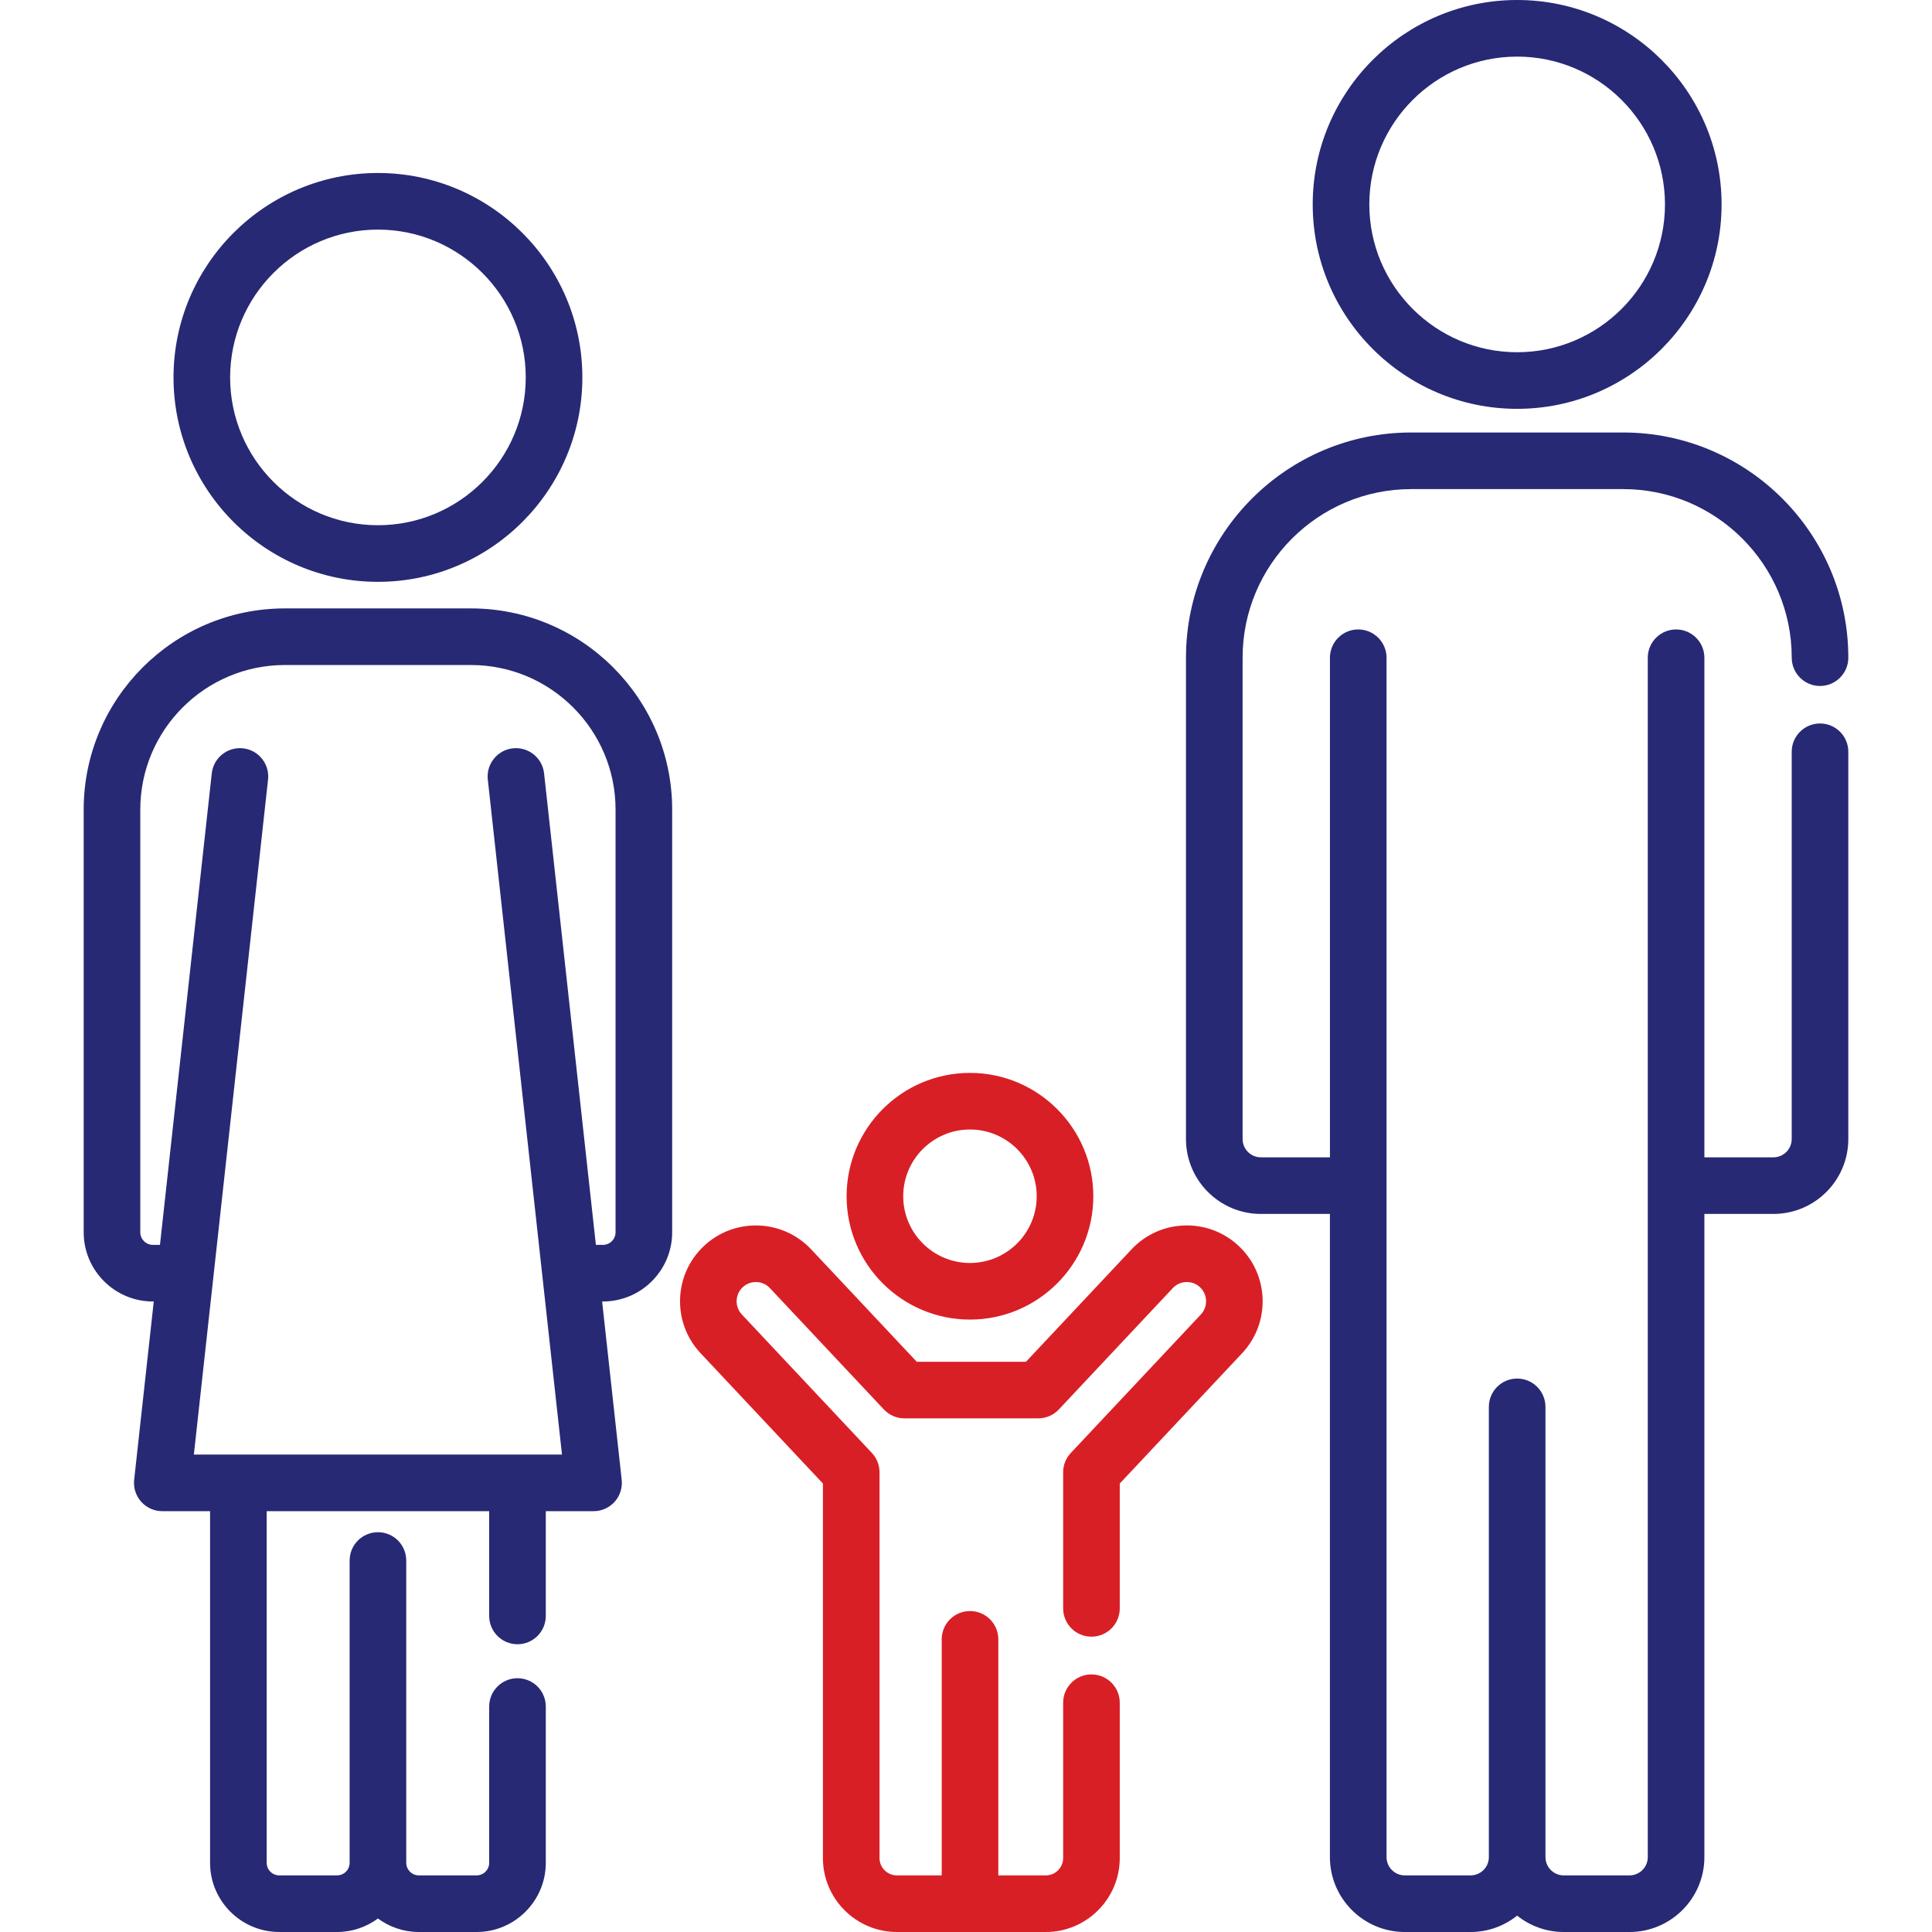
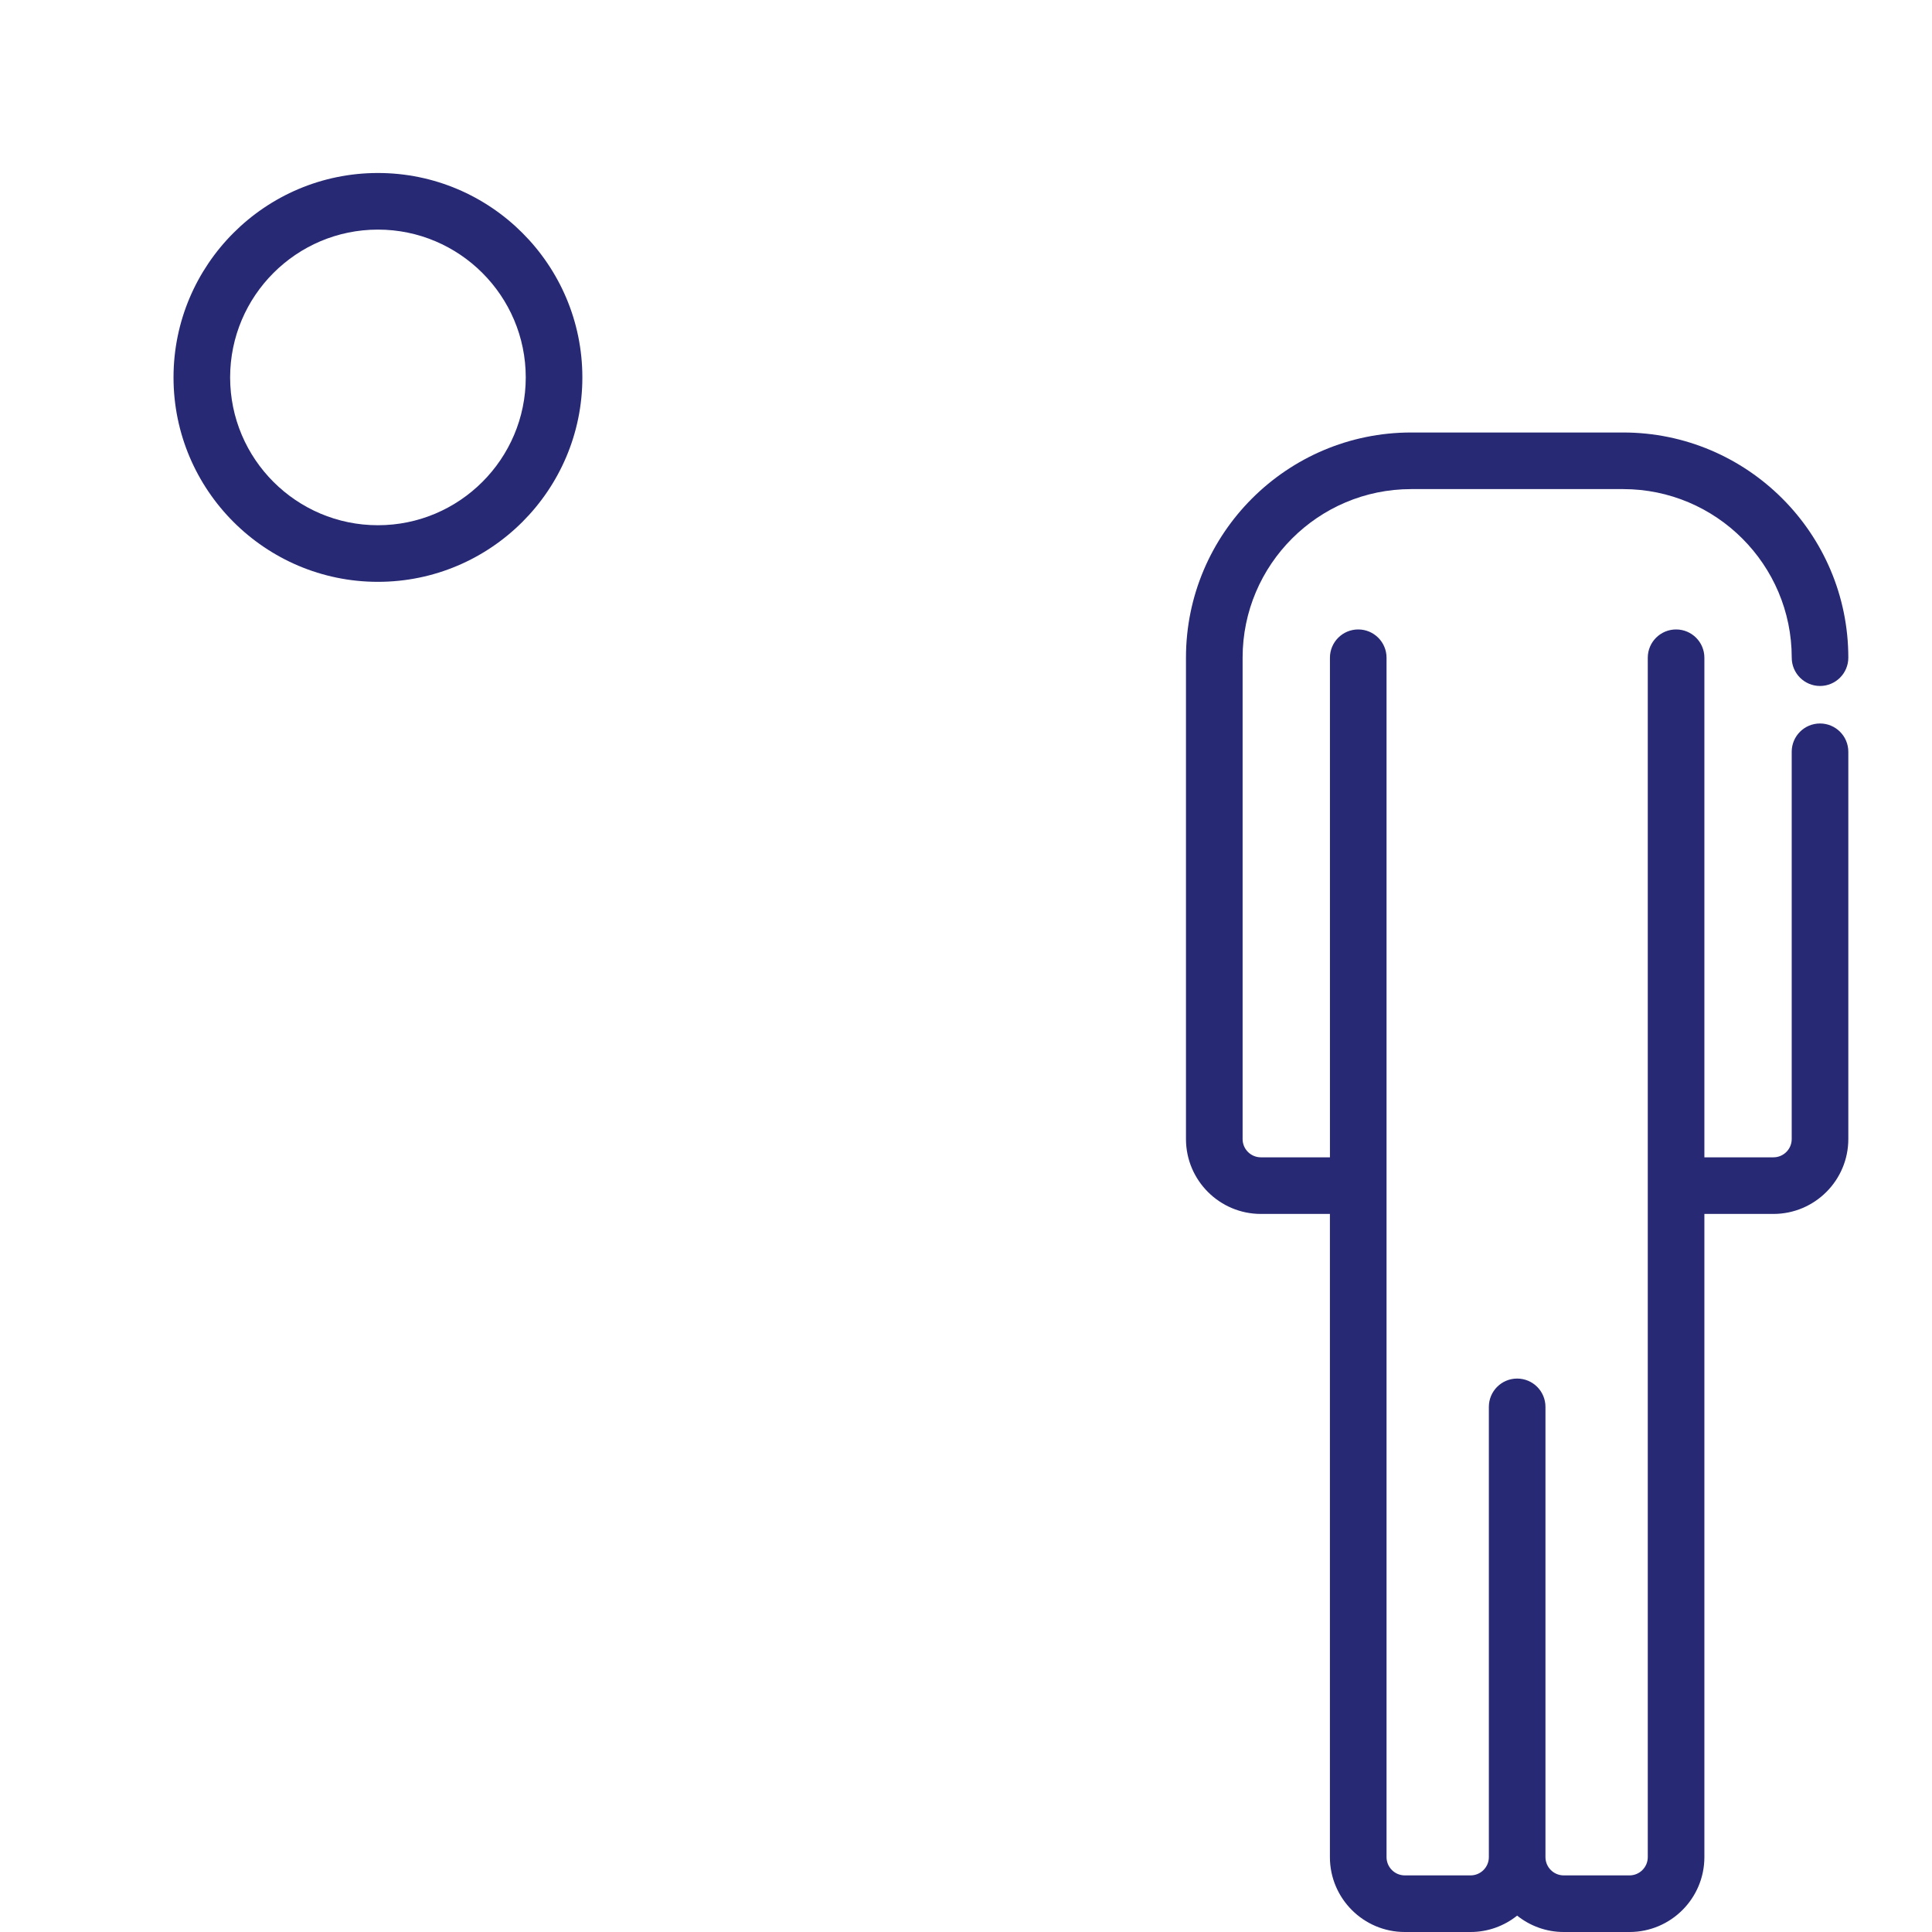
<svg xmlns="http://www.w3.org/2000/svg" width="70" height="70" viewBox="0 0 70 70" fill="none">
-   <path d="M35.143 47.811C37.608 47.811 39.613 45.806 39.613 43.342C39.613 40.878 37.608 38.873 35.143 38.873C32.679 38.873 30.674 40.878 30.674 43.342C30.674 45.806 32.679 47.811 35.143 47.811ZM35.143 40.924C36.477 40.924 37.562 42.009 37.562 43.342C37.562 44.676 36.477 45.76 35.143 45.76C33.81 45.76 32.725 44.675 32.725 43.342C32.725 42.009 33.81 40.924 35.143 40.924Z" fill="#D91F26" />
-   <path d="M54.969 14.813C59.053 14.813 62.376 11.491 62.376 7.407C62.376 3.323 59.053 0 54.969 0C50.885 0 47.562 3.323 47.562 7.407C47.562 11.491 50.885 14.813 54.969 14.813ZM54.969 2.051C57.922 2.051 60.325 4.453 60.325 7.407C60.325 10.36 57.922 12.762 54.969 12.762C52.016 12.762 49.613 10.36 49.613 7.407C49.613 4.453 52.016 2.051 54.969 2.051Z" fill="#272974" />
  <path d="M65.943 26.213C65.376 26.213 64.917 26.672 64.917 27.238V41.27C64.917 41.635 64.62 41.932 64.255 41.932H61.753V23.831C61.753 23.265 61.294 22.806 60.728 22.806C60.161 22.806 59.702 23.265 59.702 23.831V67.287C59.702 67.652 59.405 67.949 59.04 67.949H56.657C56.292 67.949 55.995 67.652 55.995 67.287V50.974C55.995 50.407 55.536 49.948 54.969 49.948C54.403 49.948 53.944 50.407 53.944 50.974V67.287C53.944 67.652 53.647 67.949 53.282 67.949H50.899C50.534 67.949 50.237 67.652 50.237 67.287V23.831C50.237 23.265 49.778 22.806 49.211 22.806C48.645 22.806 48.186 23.265 48.186 23.831V41.932H45.684C45.319 41.932 45.022 41.635 45.022 41.271V23.828C45.022 20.461 47.762 17.721 51.129 17.721H58.81C62.178 17.721 64.918 20.461 64.918 23.828C64.918 24.395 65.377 24.854 65.943 24.854C66.509 24.854 66.968 24.395 66.968 23.828C66.968 19.33 63.309 15.67 58.81 15.67H51.129C46.63 15.67 42.97 19.33 42.97 23.828V41.271C42.971 42.767 44.188 43.983 45.683 43.983H48.185V67.287C48.185 68.783 49.402 70 50.898 70H53.281C53.919 70 54.505 69.777 54.969 69.407C55.433 69.777 56.019 70 56.657 70H59.04C60.536 70 61.753 68.783 61.753 67.287V43.983H64.255C65.751 43.983 66.968 42.766 66.968 41.27V27.238C66.968 26.672 66.509 26.213 65.943 26.213Z" fill="#272974" />
  <path d="M13.693 21.081C17.777 21.081 21.1 17.759 21.1 13.675C21.1 9.591 17.777 6.268 13.693 6.268C9.609 6.268 6.287 9.591 6.287 13.675C6.287 17.759 9.609 21.081 13.693 21.081ZM13.693 8.319C16.646 8.319 19.049 10.722 19.049 13.675C19.049 16.628 16.646 19.03 13.693 19.03C10.74 19.03 8.338 16.628 8.338 13.675C8.338 10.722 10.74 8.319 13.693 8.319Z" fill="#272974" />
-   <path d="M17.065 22.044H10.321C6.302 22.044 3.032 25.314 3.032 29.333V44.649C3.033 46.031 4.157 47.155 5.54 47.155H5.571L4.861 53.615C4.829 53.905 4.922 54.195 5.116 54.412C5.311 54.629 5.588 54.753 5.88 54.753H7.611V67.493C7.611 68.875 8.736 70 10.119 70H12.211C12.766 70 13.277 69.817 13.693 69.511C14.109 69.817 14.62 70 15.175 70H17.268C18.65 70 19.775 68.875 19.775 67.493V61.831C19.775 61.264 19.316 60.805 18.75 60.805C18.183 60.805 17.724 61.264 17.724 61.831V67.493C17.724 67.744 17.52 67.949 17.268 67.949H15.175C14.924 67.949 14.719 67.744 14.719 67.493V56.54C14.719 55.974 14.26 55.515 13.694 55.515C13.127 55.515 12.668 55.974 12.668 56.54V67.493C12.668 67.744 12.463 67.949 12.212 67.949H10.119C9.867 67.949 9.662 67.744 9.662 67.493V54.753H17.724V58.548C17.724 59.114 18.183 59.574 18.749 59.574C19.316 59.574 19.775 59.114 19.775 58.548V54.753H21.506C21.798 54.753 22.075 54.629 22.27 54.412C22.464 54.195 22.557 53.905 22.525 53.615L21.816 47.155H21.847C23.229 47.155 24.354 46.031 24.354 44.648V29.333C24.354 25.314 21.084 22.044 17.065 22.044ZM22.303 44.648C22.303 44.899 22.098 45.104 21.847 45.104H21.59L19.713 28.02C19.651 27.457 19.144 27.053 18.582 27.113C18.019 27.175 17.613 27.681 17.674 28.244L20.362 52.702H19.397H18.75H8.637H7.795H7.024L9.712 28.244C9.774 27.681 9.367 27.175 8.805 27.113C8.241 27.053 7.735 27.457 7.673 28.02L5.796 45.104H5.54C5.288 45.104 5.083 44.899 5.083 44.648V29.333C5.083 26.445 7.433 24.095 10.321 24.095H17.065C19.953 24.095 22.303 26.445 22.303 29.333V44.648Z" fill="#272974" />
-   <path d="M42.915 44.401C42.181 44.424 41.5 44.731 40.998 45.266L37.173 49.339H33.215L29.39 45.266C28.353 44.162 26.61 44.107 25.505 45.144C24.4 46.182 24.345 47.924 25.383 49.029L29.816 53.751V67.32C29.816 68.798 31.019 70 32.496 70H37.891C39.369 70 40.571 68.798 40.571 67.32V61.693C40.571 61.127 40.112 60.667 39.545 60.667C38.979 60.667 38.52 61.127 38.52 61.693V67.32C38.52 67.667 38.238 67.949 37.891 67.949H36.171V59.396C36.171 58.83 35.712 58.371 35.146 58.371C34.579 58.371 34.12 58.83 34.12 59.396V67.949H32.496C32.15 67.949 31.867 67.667 31.867 67.32V53.345C31.867 53.084 31.768 52.833 31.59 52.643L26.878 47.626C26.615 47.345 26.629 46.903 26.909 46.639C27.189 46.376 27.632 46.39 27.895 46.67L32.023 51.066C32.217 51.273 32.487 51.39 32.771 51.39H37.617C37.9 51.39 38.171 51.273 38.365 51.066L42.493 46.67C42.756 46.39 43.198 46.376 43.479 46.639C43.759 46.903 43.773 47.345 43.51 47.626L38.798 52.643C38.619 52.833 38.52 53.084 38.52 53.345V58.275C38.52 58.841 38.979 59.3 39.545 59.3C40.112 59.3 40.571 58.841 40.571 58.275V53.751L45.005 49.029C46.042 47.925 45.987 46.182 44.882 45.144C44.347 44.642 43.649 44.379 42.915 44.401Z" fill="#D91F26" />
</svg>